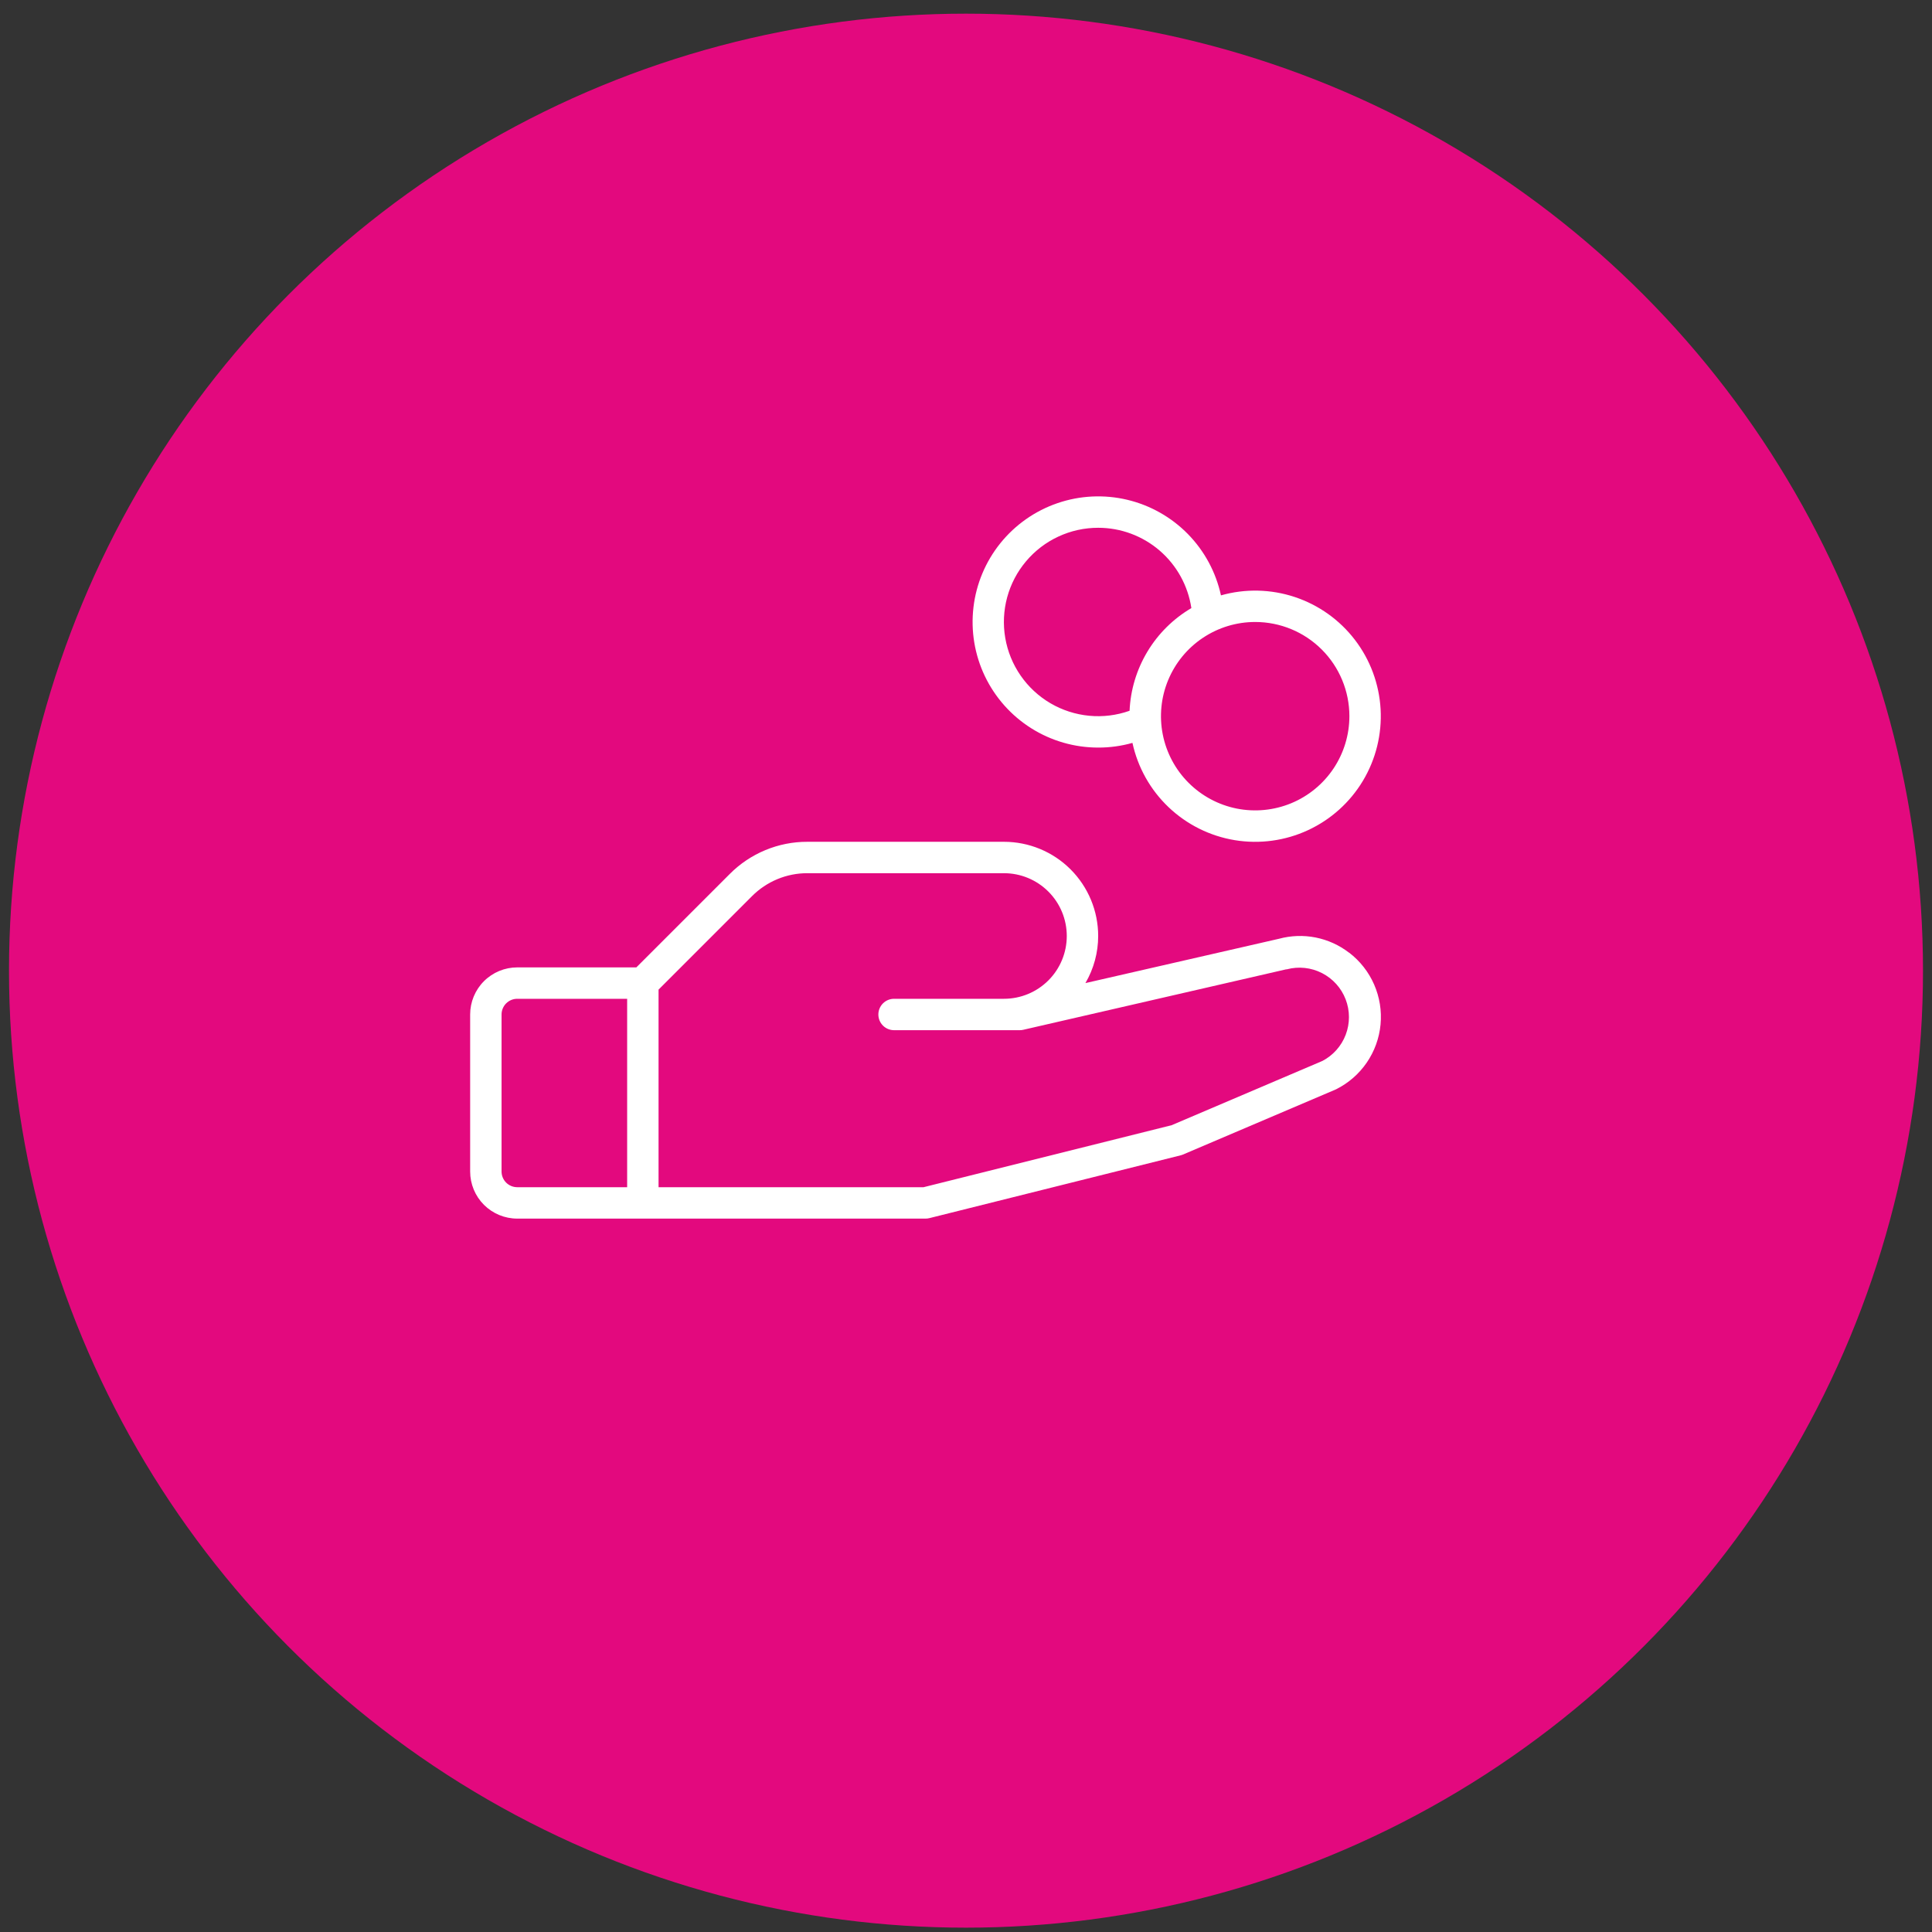
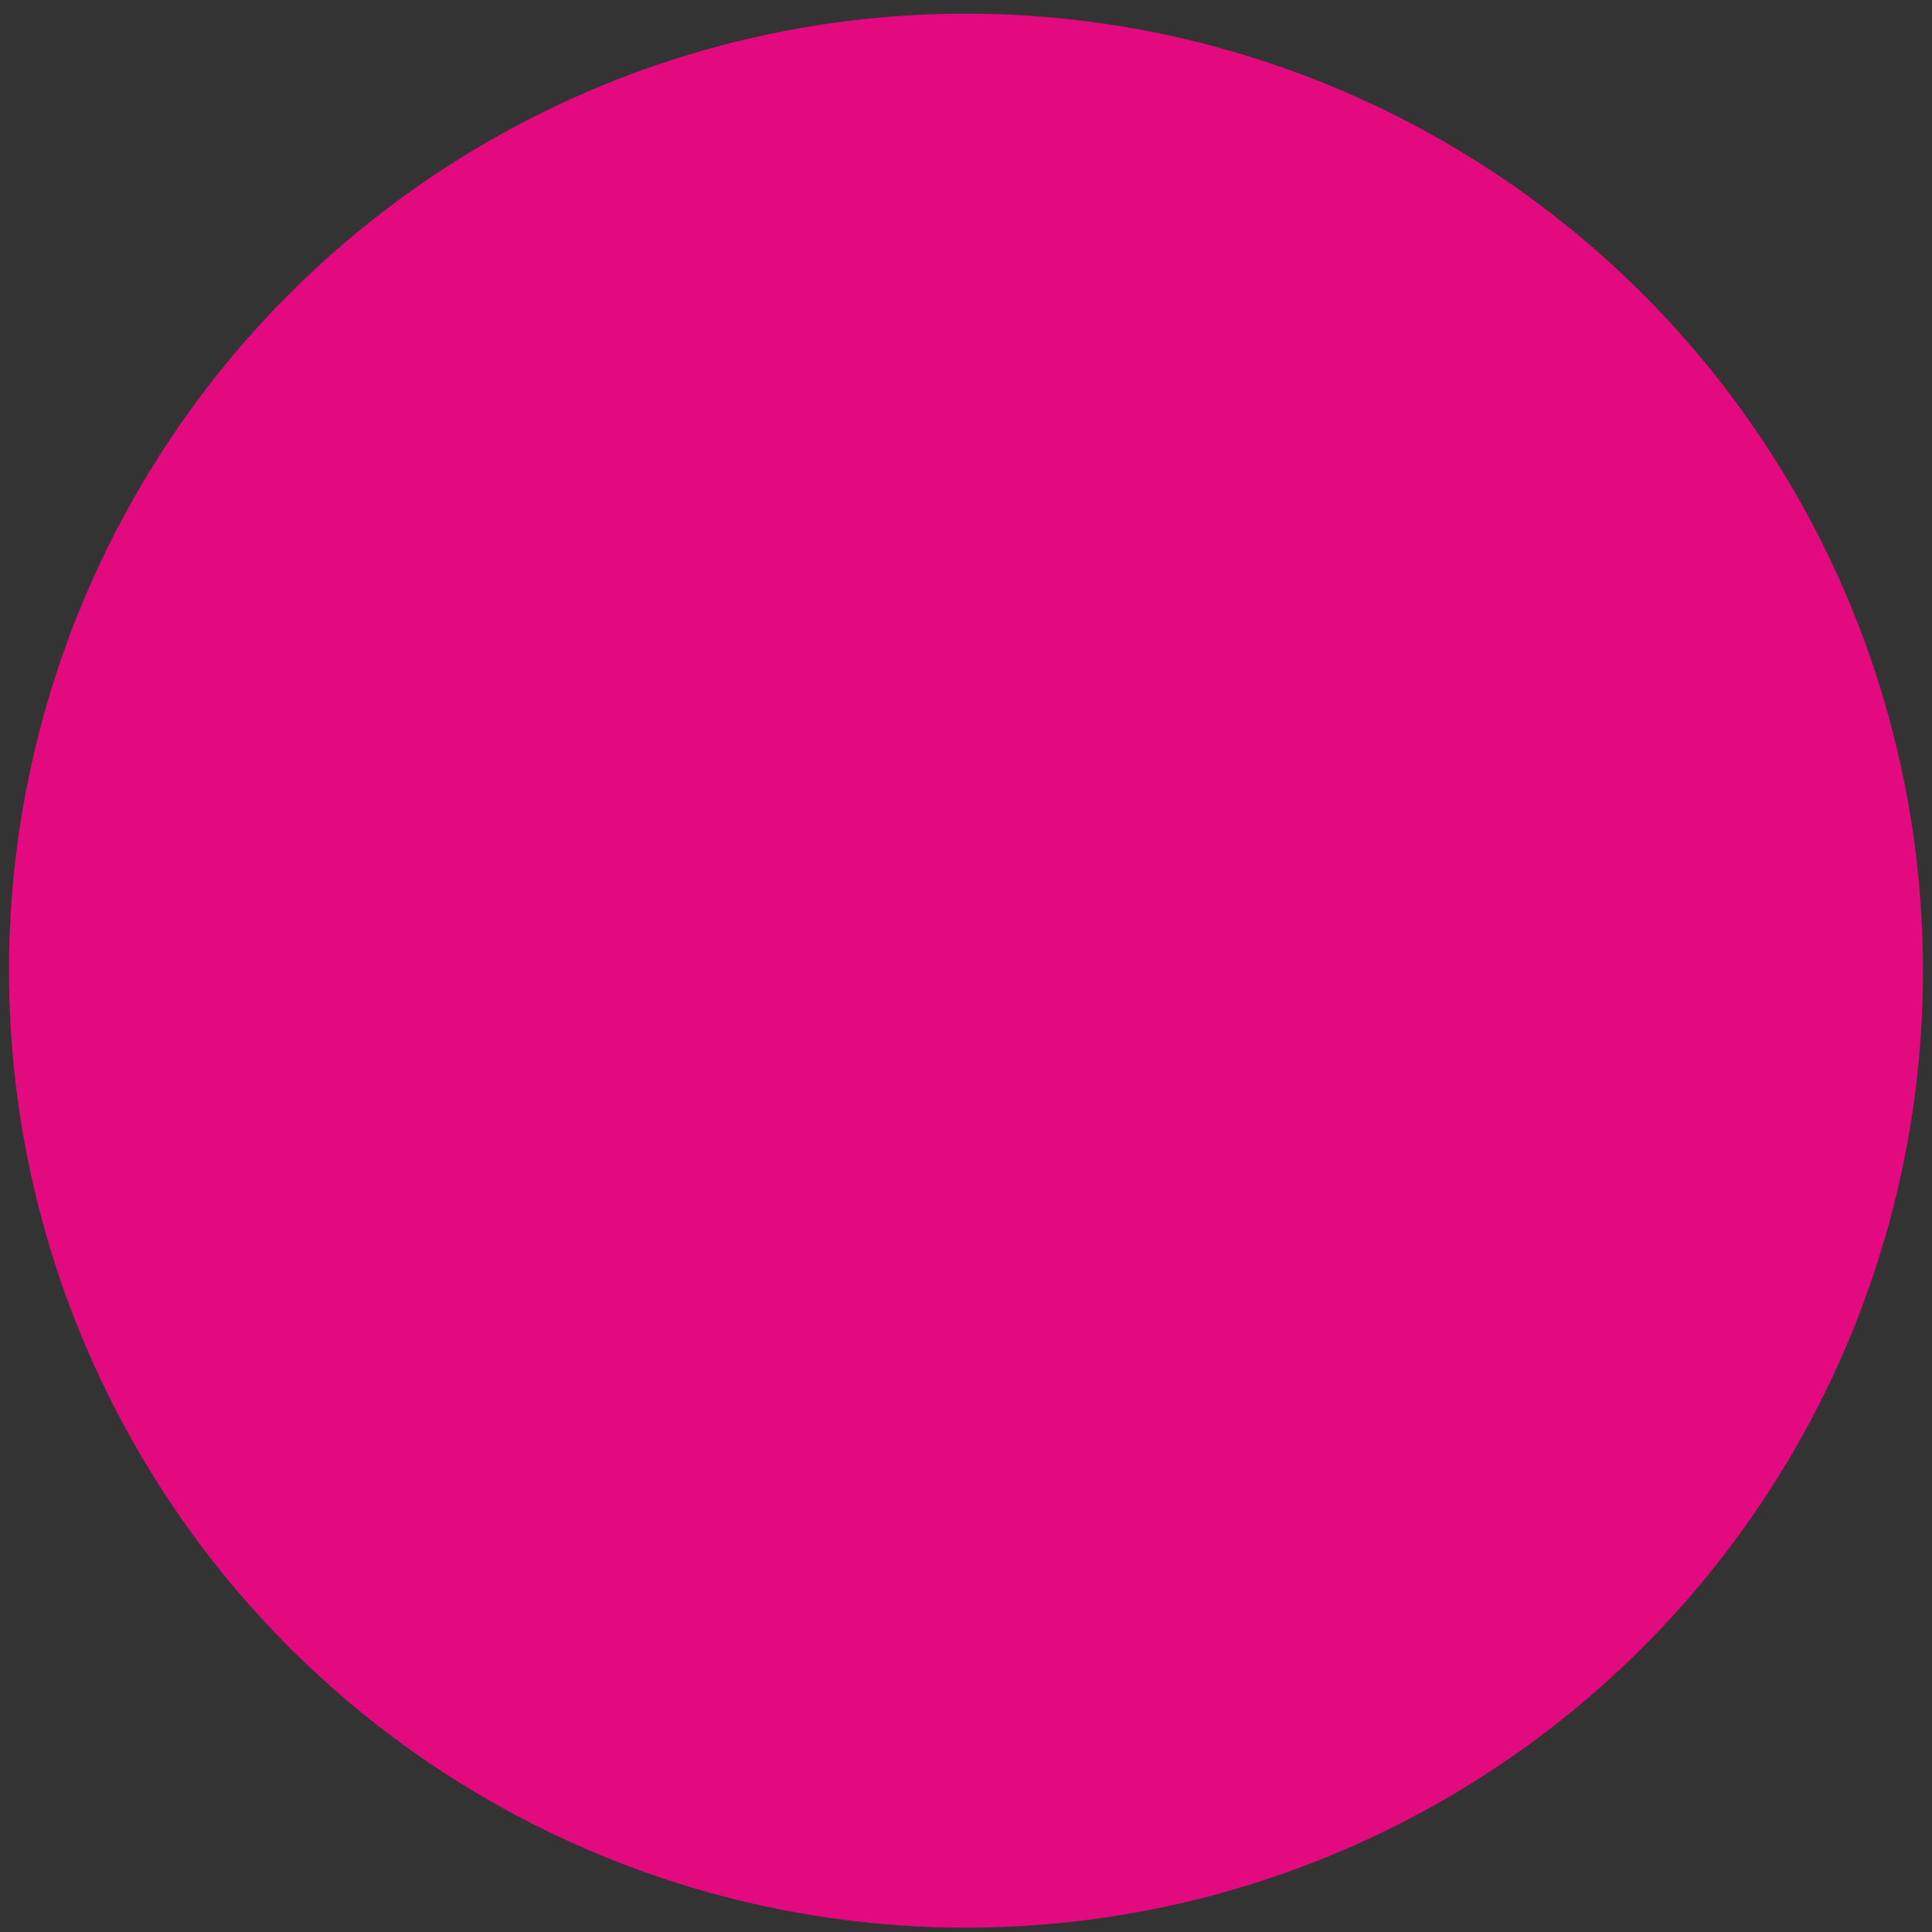
<svg xmlns="http://www.w3.org/2000/svg" width="111" height="111" viewBox="0 0 111 111" fill="none">
  <rect x="0" y="0" width="111" height="111" fill="#333333" stroke="none" />
  <circle cx="55.5" cy="55.768" r="54.983" fill="#E3097E" />
-   <path d="M77.504 54.732C76.941 54.298 76.284 54.001 75.586 53.862C74.888 53.724 74.168 53.75 73.481 53.936L62.361 56.482C62.841 55.661 63.094 54.727 63.094 53.776C63.094 52.341 62.524 50.964 61.509 49.949C60.494 48.934 59.117 48.364 57.681 48.364H46.392C45.563 48.361 44.741 48.523 43.974 48.841C43.208 49.158 42.512 49.625 41.927 50.213L36.56 55.58H29.718C29 55.58 28.312 55.865 27.804 56.373C27.297 56.88 27.012 57.569 27.012 58.286V67.307C27.012 68.025 27.297 68.713 27.804 69.221C28.312 69.728 29 70.013 29.718 70.013H53.171C53.247 70.014 53.323 70.005 53.397 69.986L67.83 66.378C67.876 66.366 67.921 66.351 67.965 66.333L76.719 62.603L76.769 62.58C77.474 62.228 78.078 61.701 78.524 61.051C78.97 60.4 79.243 59.647 79.317 58.862C79.391 58.077 79.264 57.286 78.948 56.563C78.632 55.841 78.138 55.211 77.511 54.732H77.504ZM28.816 67.307V58.286C28.816 58.047 28.911 57.818 29.08 57.648C29.249 57.479 29.478 57.384 29.718 57.384H36.032V68.209H29.718C29.478 68.209 29.249 68.114 29.08 67.945C28.911 67.776 28.816 67.546 28.816 67.307ZM75.978 60.954L67.316 64.646L53.061 68.209H37.836V56.857L43.203 51.489C43.621 51.069 44.118 50.736 44.665 50.509C45.213 50.282 45.8 50.166 46.392 50.168H57.681C58.639 50.168 59.556 50.548 60.233 51.225C60.91 51.901 61.29 52.819 61.29 53.776C61.29 54.733 60.91 55.651 60.233 56.328C59.556 57.004 58.639 57.384 57.681 57.384H51.367C51.128 57.384 50.898 57.479 50.729 57.648C50.56 57.818 50.465 58.047 50.465 58.286C50.465 58.526 50.56 58.755 50.729 58.924C50.898 59.093 51.128 59.188 51.367 59.188H58.584C58.652 59.189 58.72 59.181 58.786 59.166L73.896 55.691H73.932C74.609 55.511 75.329 55.588 75.953 55.907C76.576 56.225 77.061 56.763 77.312 57.416C77.564 58.07 77.565 58.794 77.316 59.448C77.067 60.103 76.584 60.642 75.962 60.963L75.978 60.954ZM63.094 42.951C63.76 42.953 64.422 42.862 65.063 42.681C65.37 44.094 66.094 45.383 67.142 46.379C68.191 47.376 69.514 48.035 70.941 48.27C72.369 48.505 73.834 48.306 75.146 47.698C76.459 47.09 77.558 46.103 78.303 44.862C79.047 43.622 79.401 42.187 79.32 40.743C79.238 39.299 78.725 37.912 77.846 36.764C76.967 35.615 75.763 34.757 74.39 34.301C73.018 33.845 71.54 33.812 70.148 34.206C69.859 32.875 69.2 31.653 68.247 30.681C67.293 29.709 66.084 29.027 64.759 28.713C63.434 28.399 62.047 28.466 60.759 28.907C59.471 29.348 58.333 30.144 57.478 31.204C56.623 32.264 56.086 33.544 55.928 34.897C55.77 36.249 55.997 37.619 56.584 38.847C57.172 40.076 58.095 41.113 59.246 41.839C60.398 42.566 61.732 42.951 63.094 42.951ZM77.527 41.147C77.527 42.218 77.209 43.264 76.615 44.154C76.02 45.044 75.175 45.738 74.186 46.148C73.197 46.557 72.108 46.664 71.058 46.456C70.009 46.247 69.044 45.731 68.287 44.974C67.53 44.217 67.015 43.253 66.806 42.203C66.597 41.153 66.704 40.065 67.114 39.076C67.524 38.087 68.217 37.242 69.108 36.647C69.998 36.052 71.044 35.735 72.114 35.735C73.55 35.735 74.927 36.305 75.942 37.32C76.957 38.335 77.527 39.712 77.527 41.147ZM63.094 30.323C64.391 30.322 65.645 30.788 66.628 31.635C67.61 32.482 68.256 33.654 68.448 34.937C67.411 35.546 66.544 36.405 65.924 37.436C65.304 38.466 64.951 39.635 64.898 40.836C64.155 41.1 63.363 41.198 62.578 41.123C61.793 41.048 61.033 40.803 60.353 40.405C59.672 40.006 59.087 39.463 58.639 38.815C58.19 38.166 57.888 37.428 57.755 36.65C57.621 35.873 57.66 35.076 57.866 34.315C58.073 33.554 58.444 32.847 58.953 32.245C59.461 31.642 60.095 31.157 60.811 30.826C61.526 30.494 62.305 30.322 63.094 30.323Z" fill="white" />
</svg>